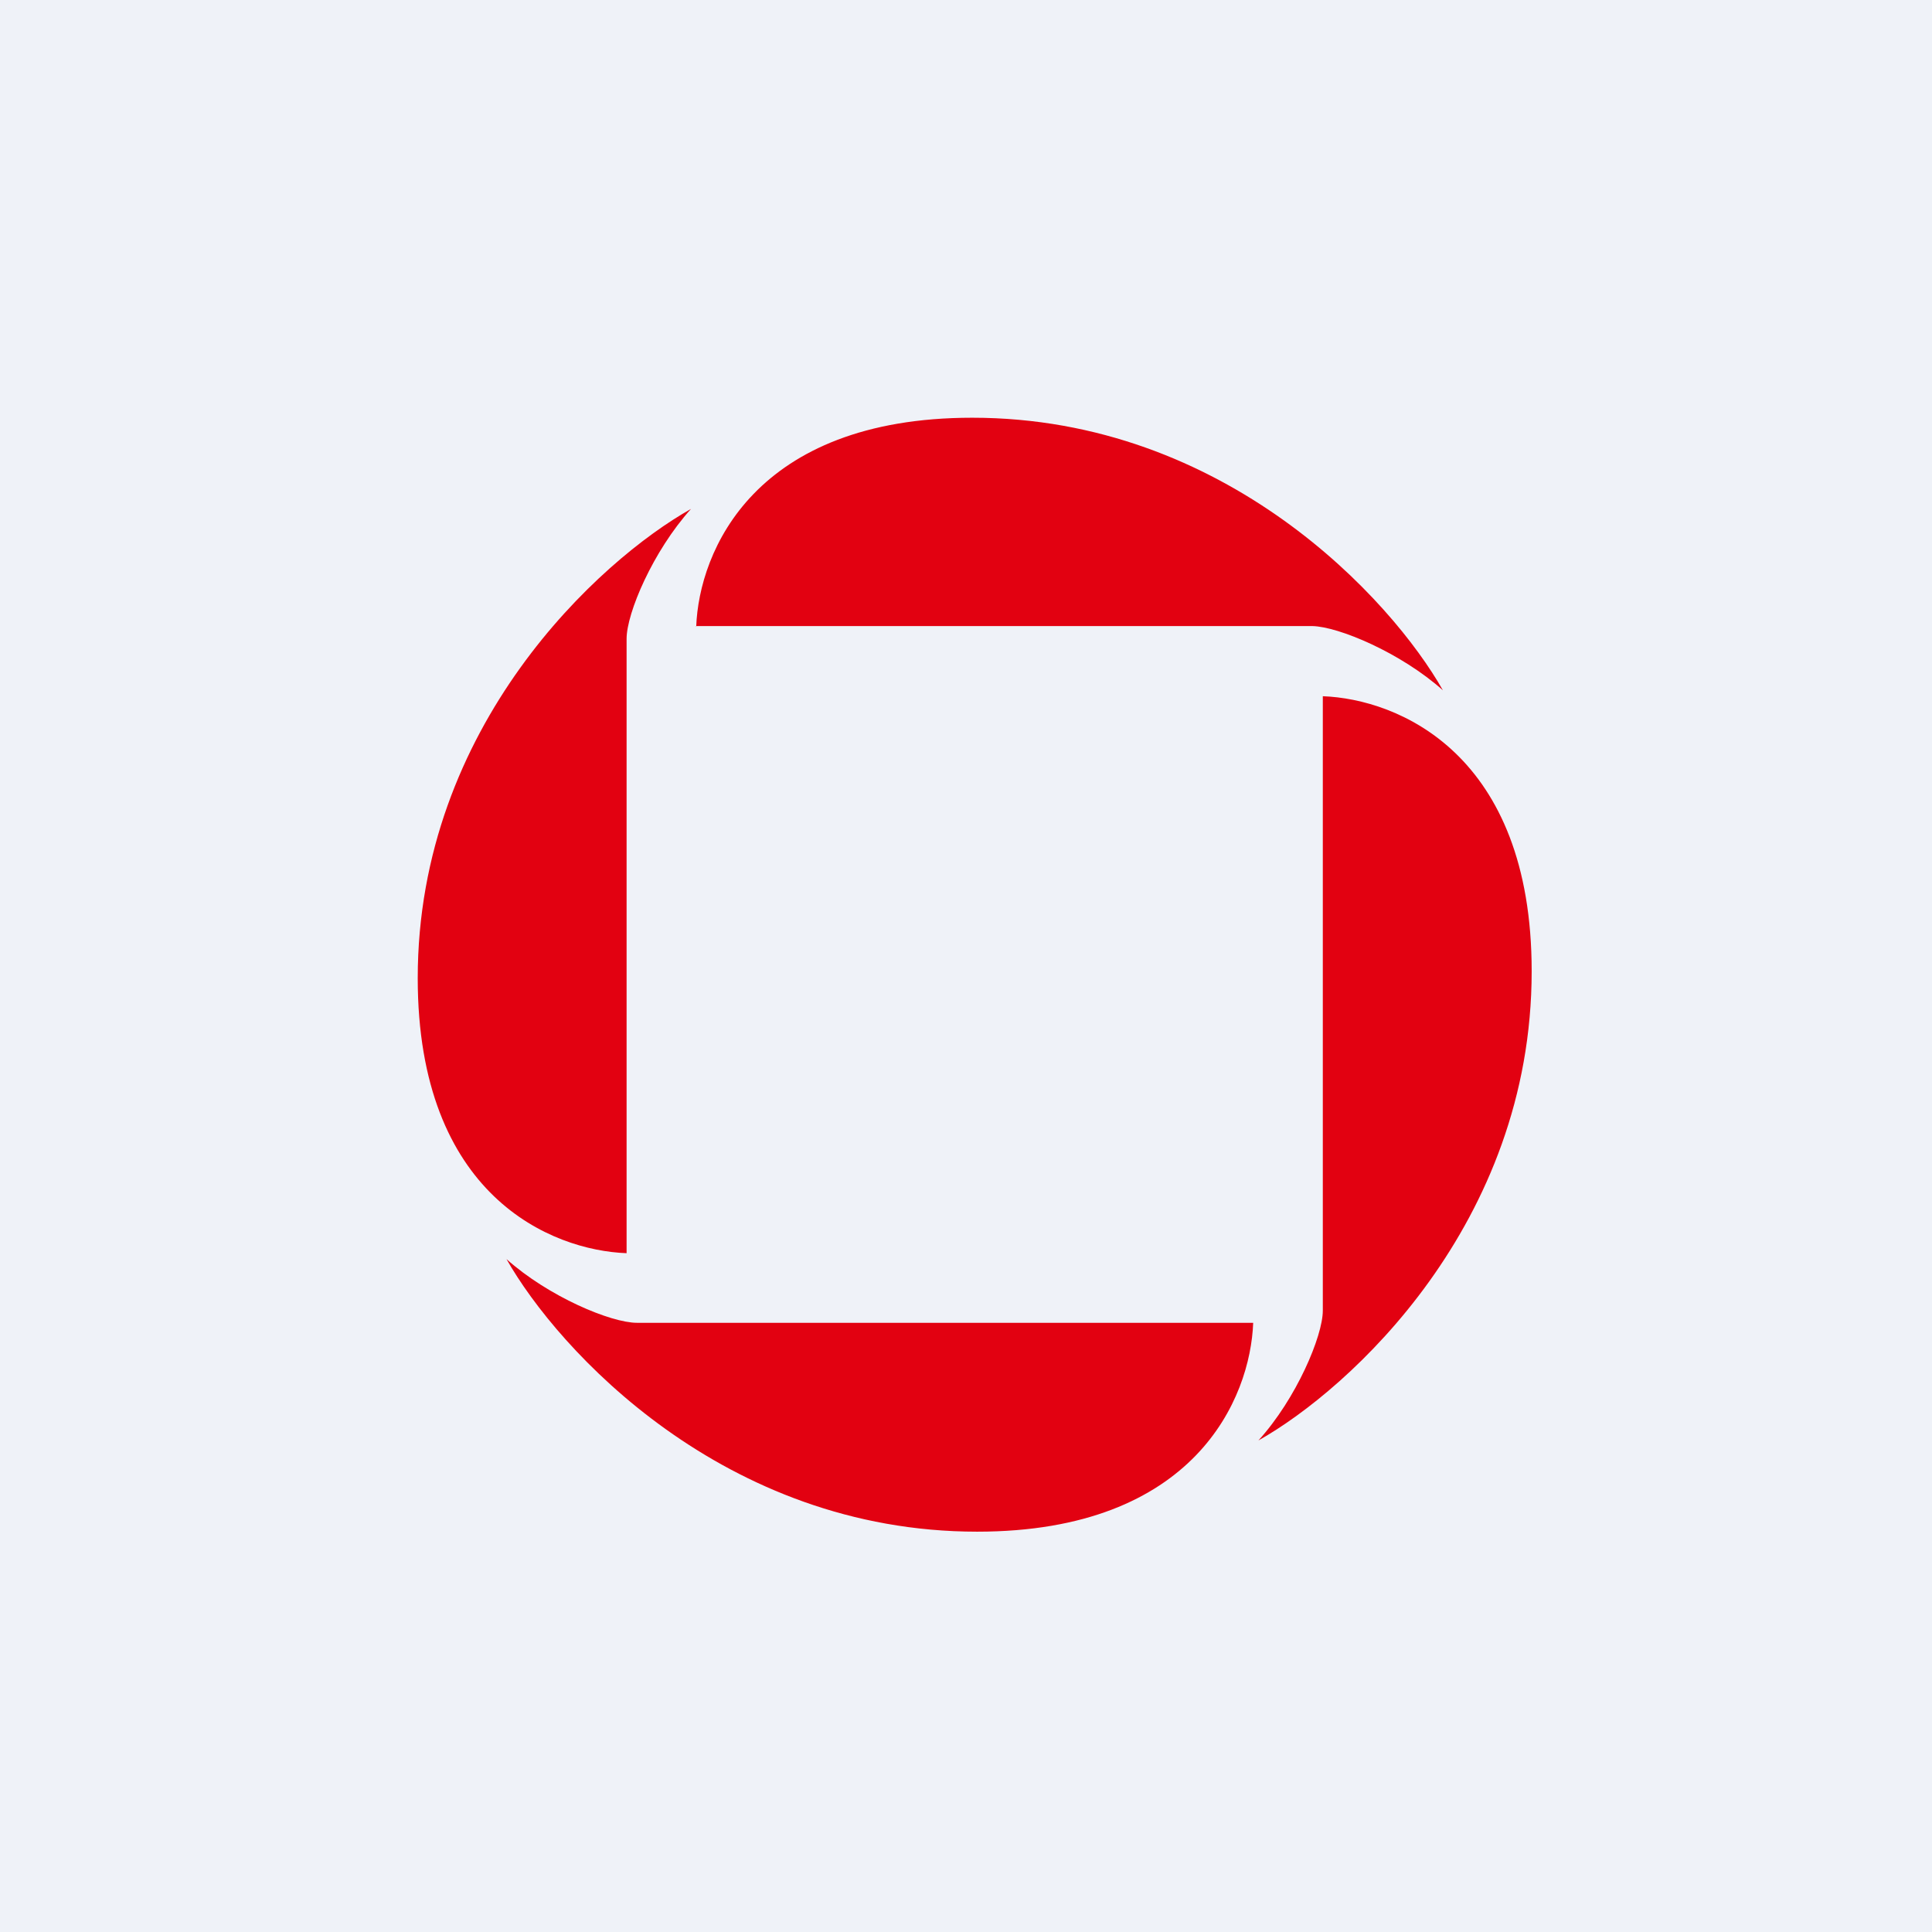
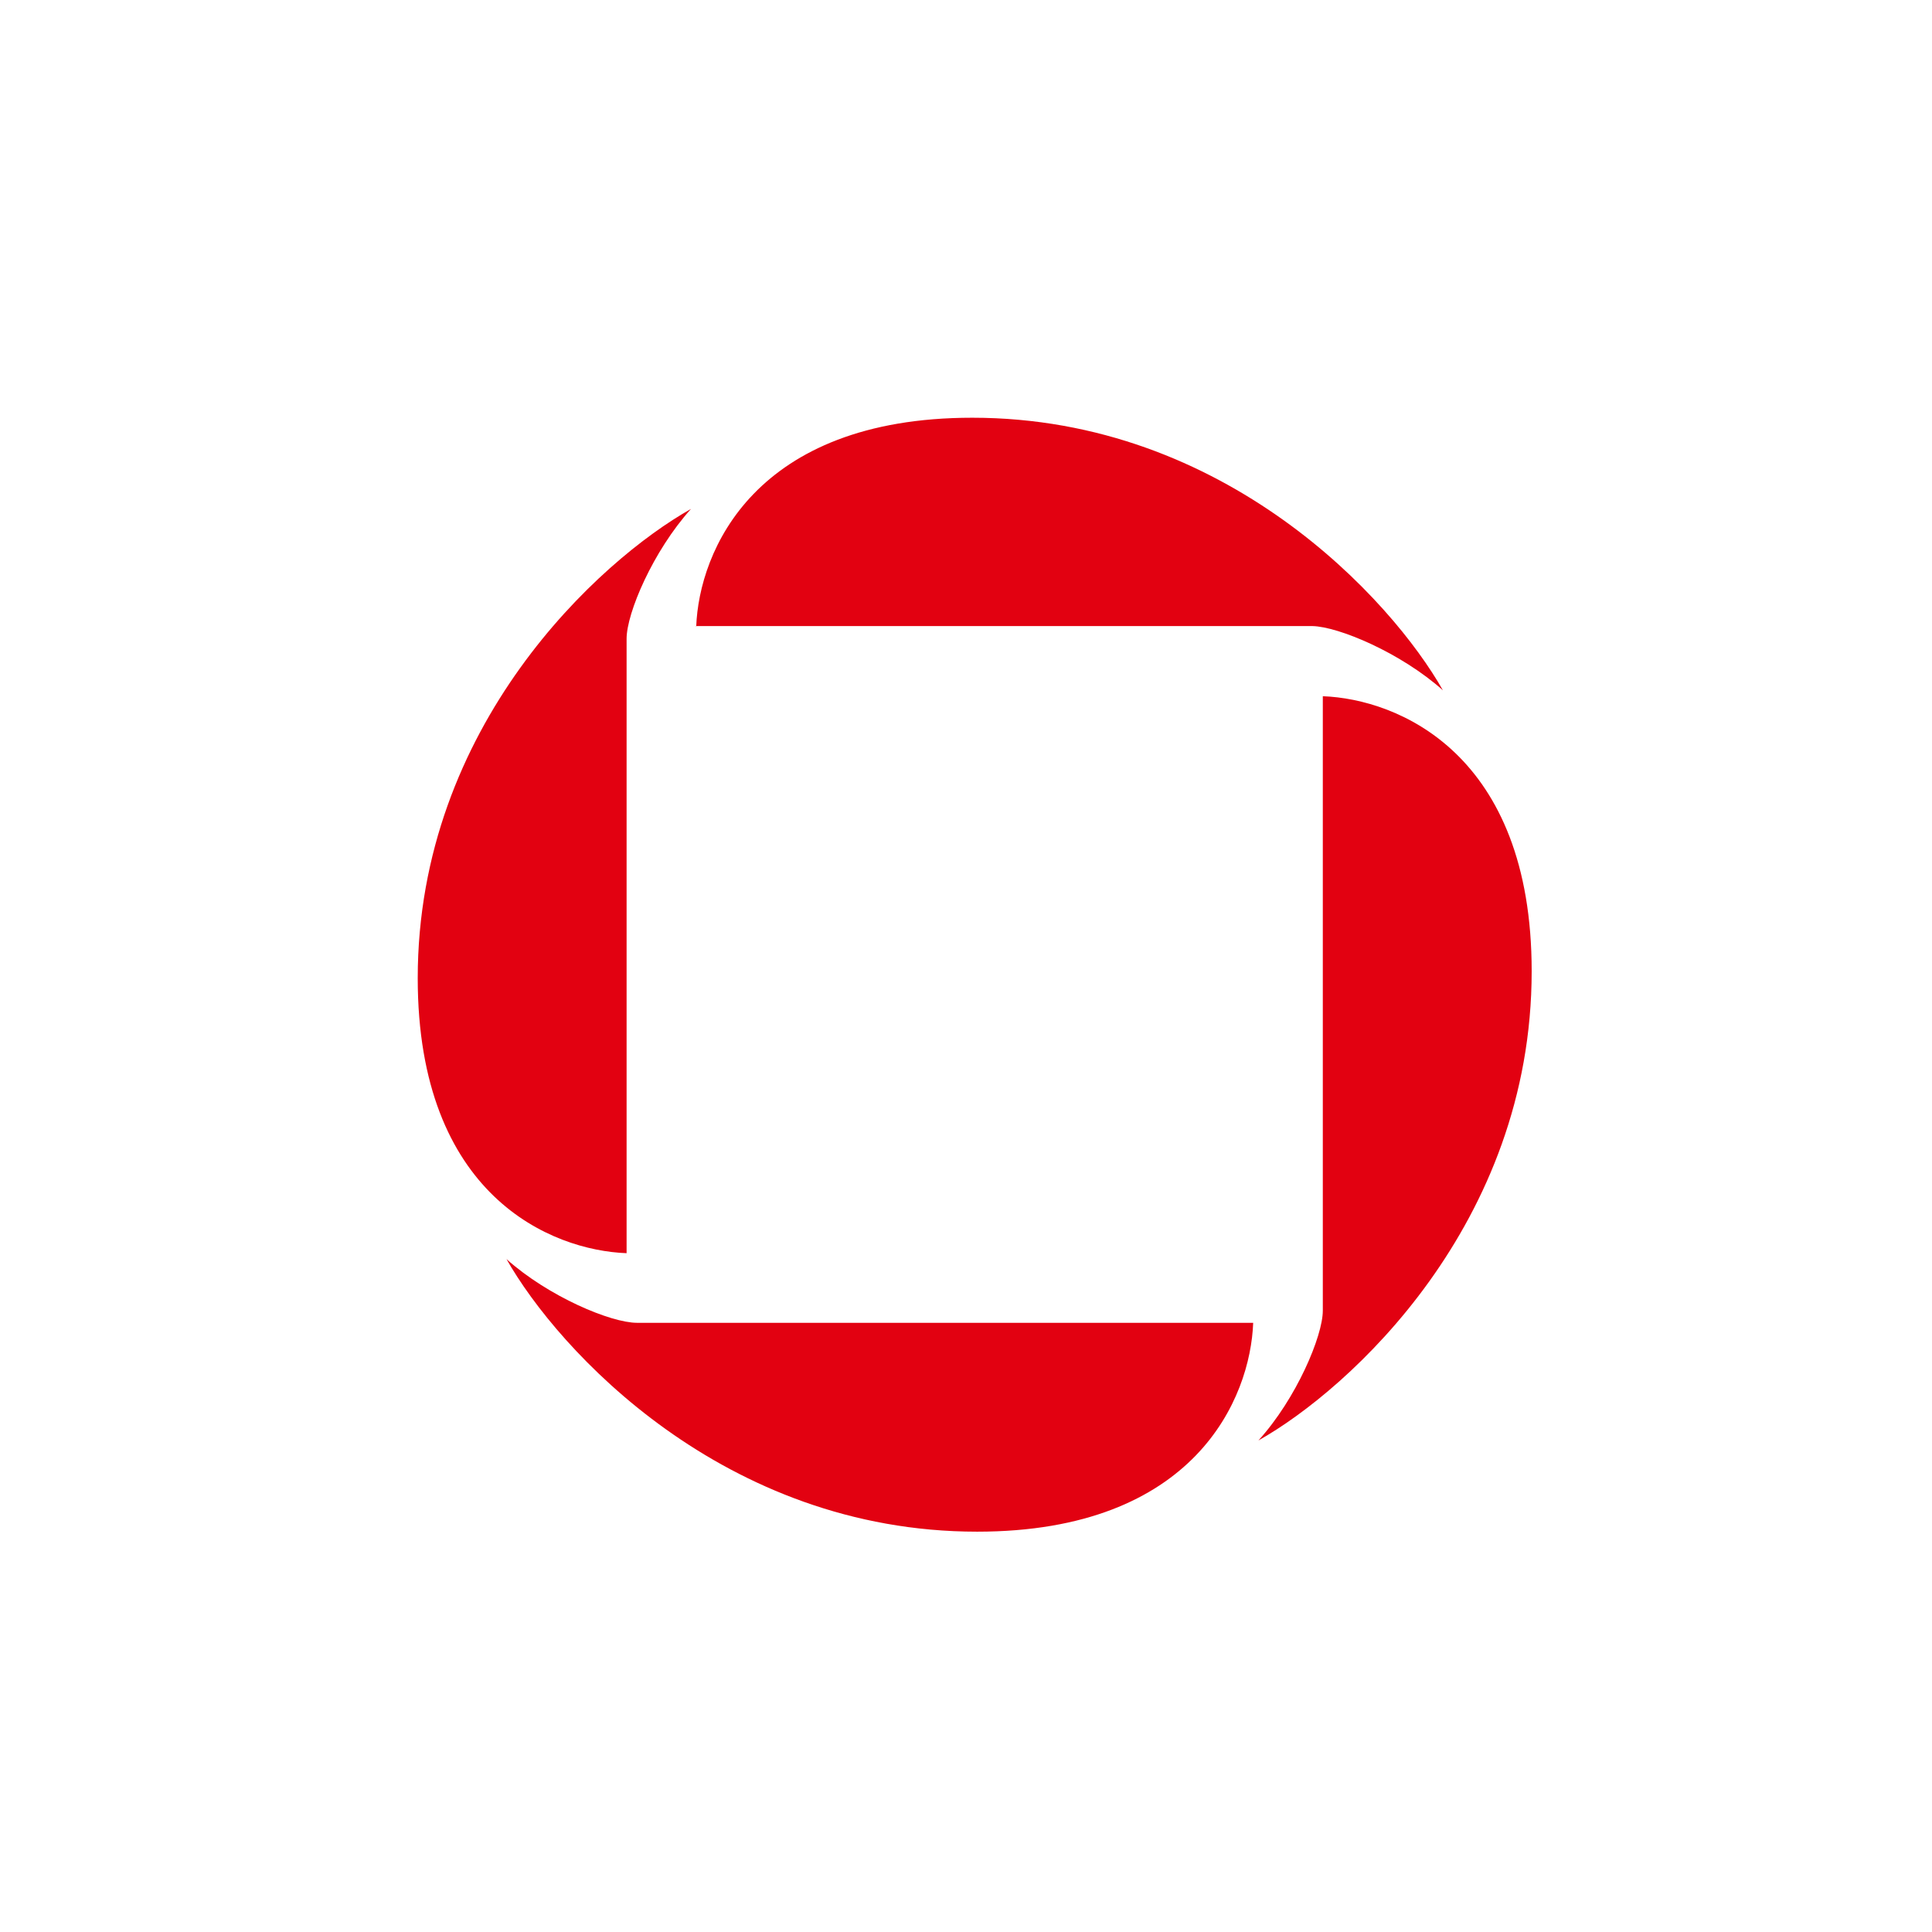
<svg xmlns="http://www.w3.org/2000/svg" viewBox="0 0 55.5 55.5">
-   <path d="M 0,0 H 55.5 V 55.5 H 0 Z" fill="rgb(239, 242, 248)" />
  <path d="M 19.99,17.985 H 37.7 C 38.45,18 40.24,18.75 41.45,19.83 C 39.98,17.23 35.21,12 27.93,12 C 21.67,12 20.08,15.84 20,18 Z M 18,36 V 18.35 C 18,17.61 18.76,15.83 19.85,14.62 C 17.23,16.09 12,20.84 12,28.1 C 12,34.35 15.84,35.92 18,36 Z M 36,38 H 18.3 C 17.55,38 15.76,37.25 14.55,36.17 C 16.02,38.77 20.79,44 28.07,44 C 34.33,44 35.92,40.16 36,38 Z M 38,37.65 V 20 C 40.16,20.08 44,21.65 44,27.9 C 44,35.16 38.77,39.91 36.15,41.38 C 37.24,40.18 38,38.38 38,37.65 Z" fill="rgb(226, 1, 17)" />
</svg>